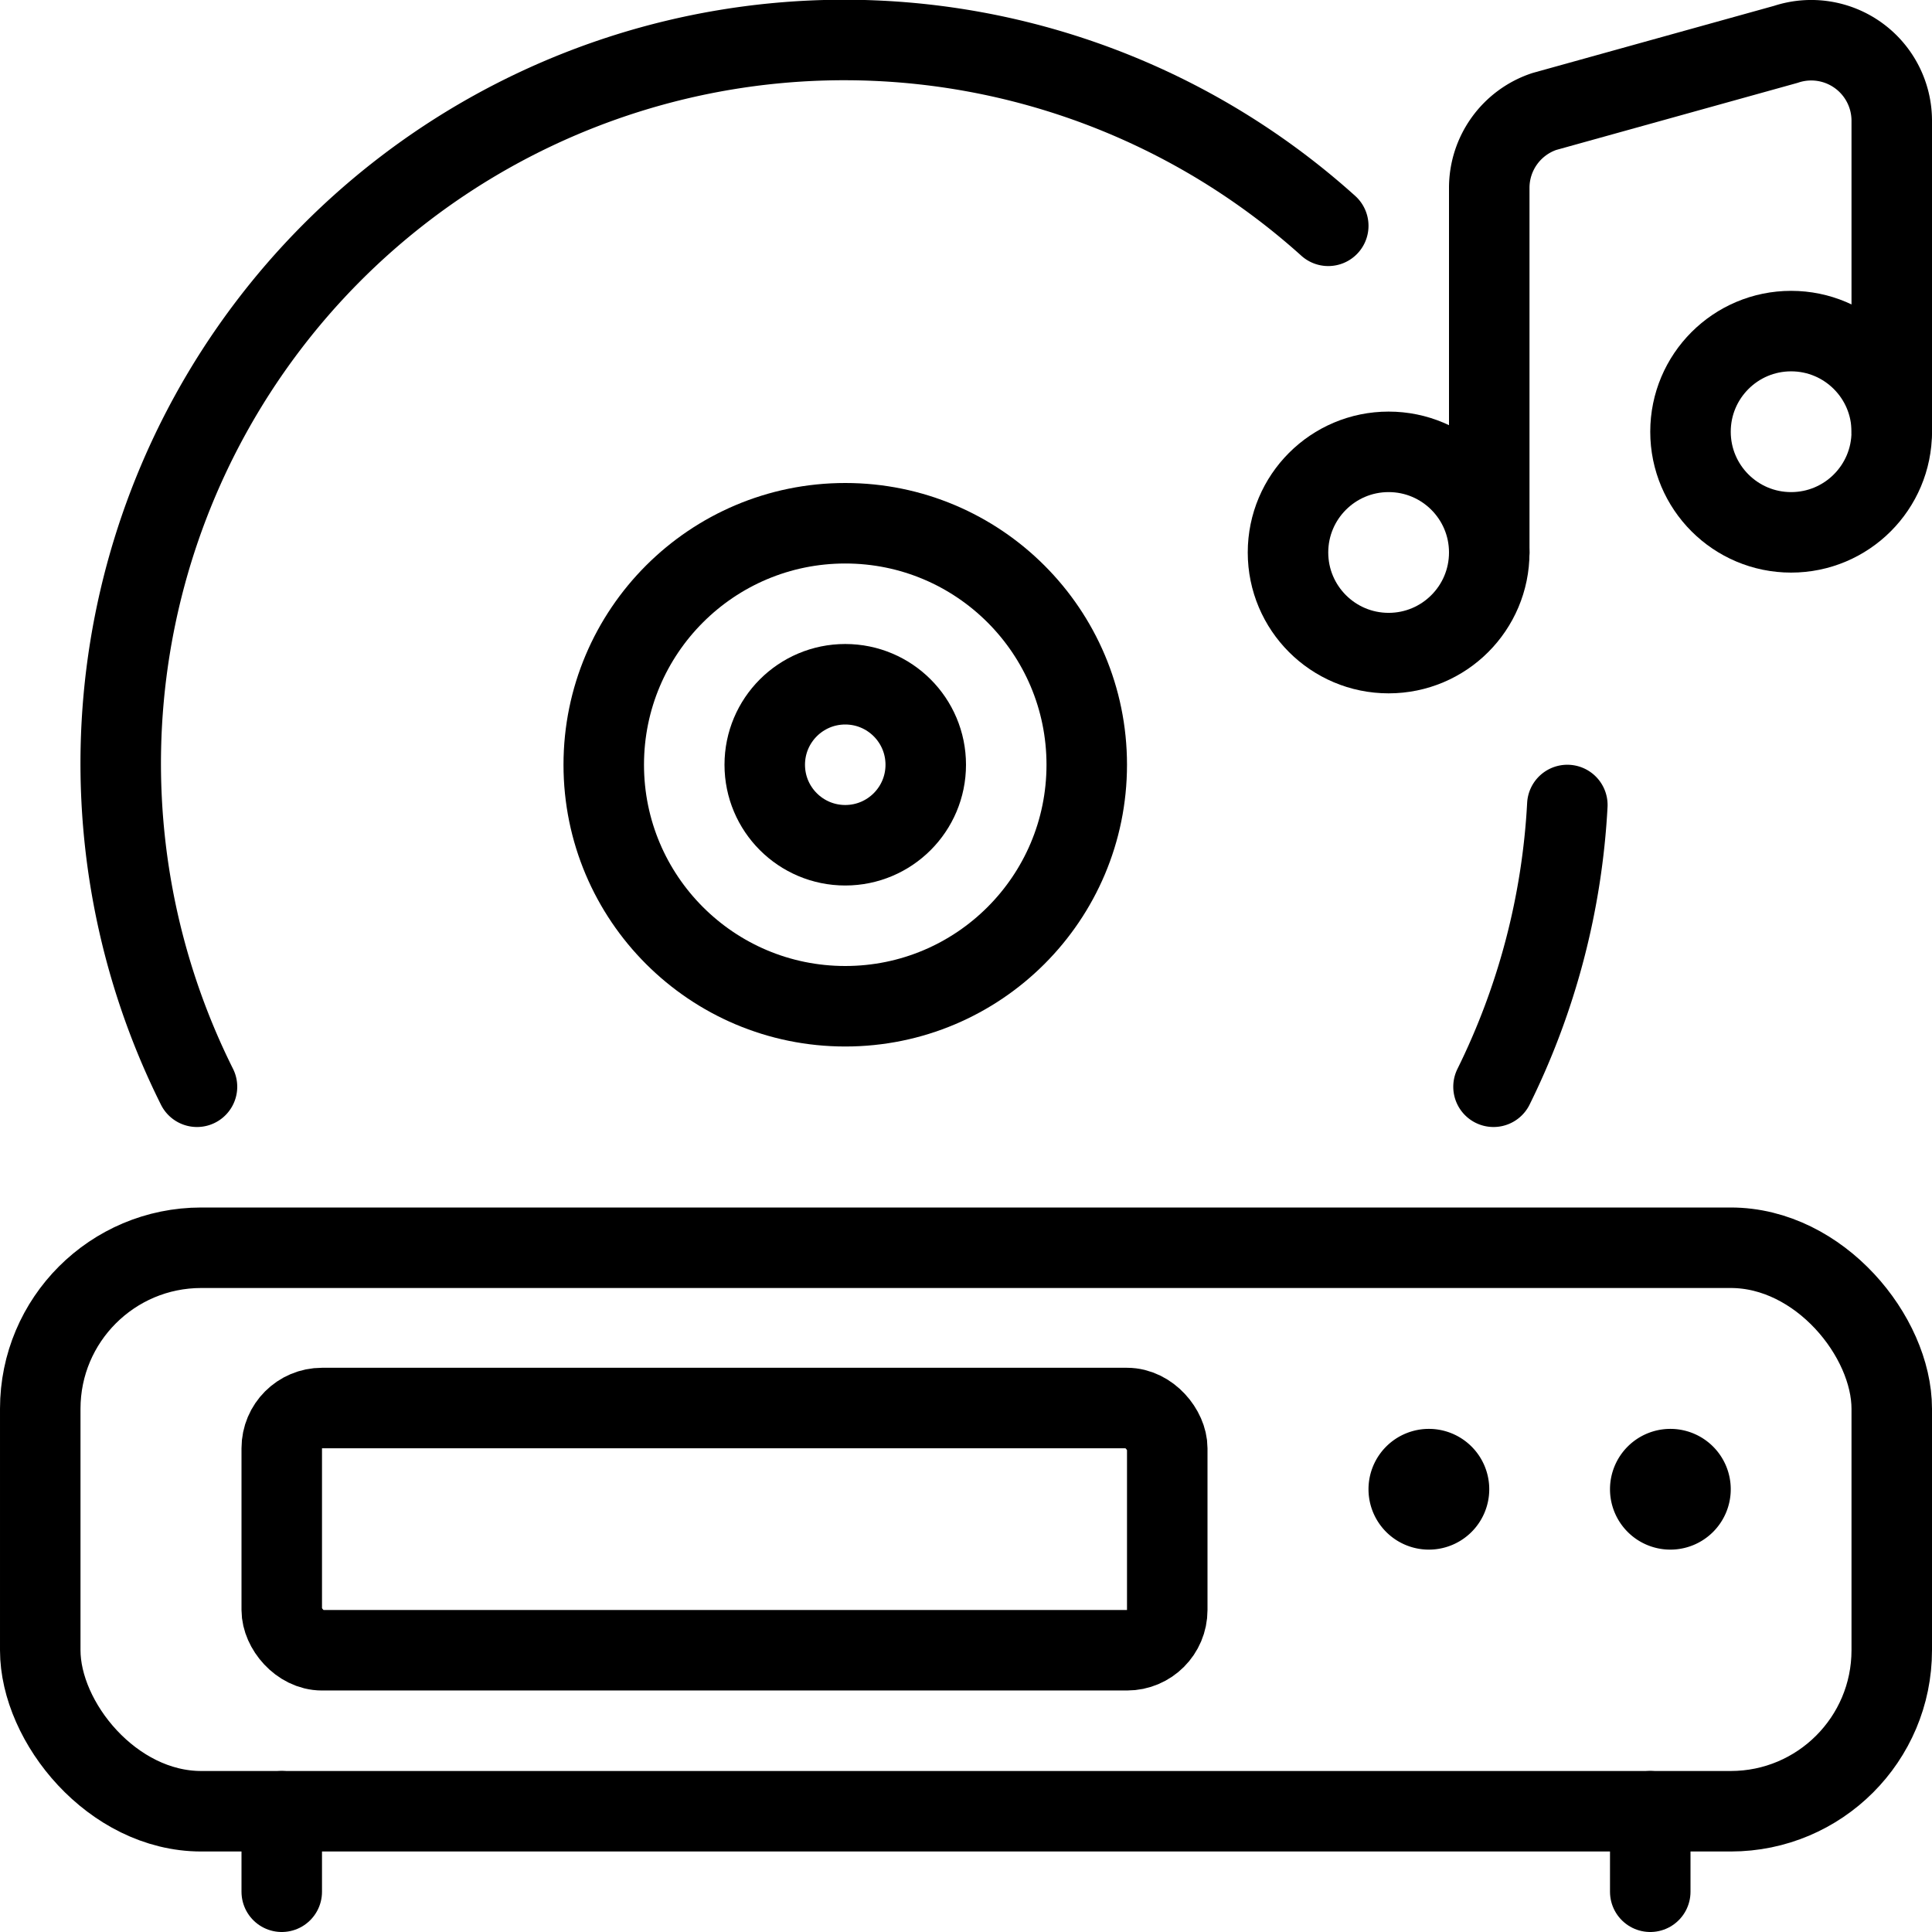
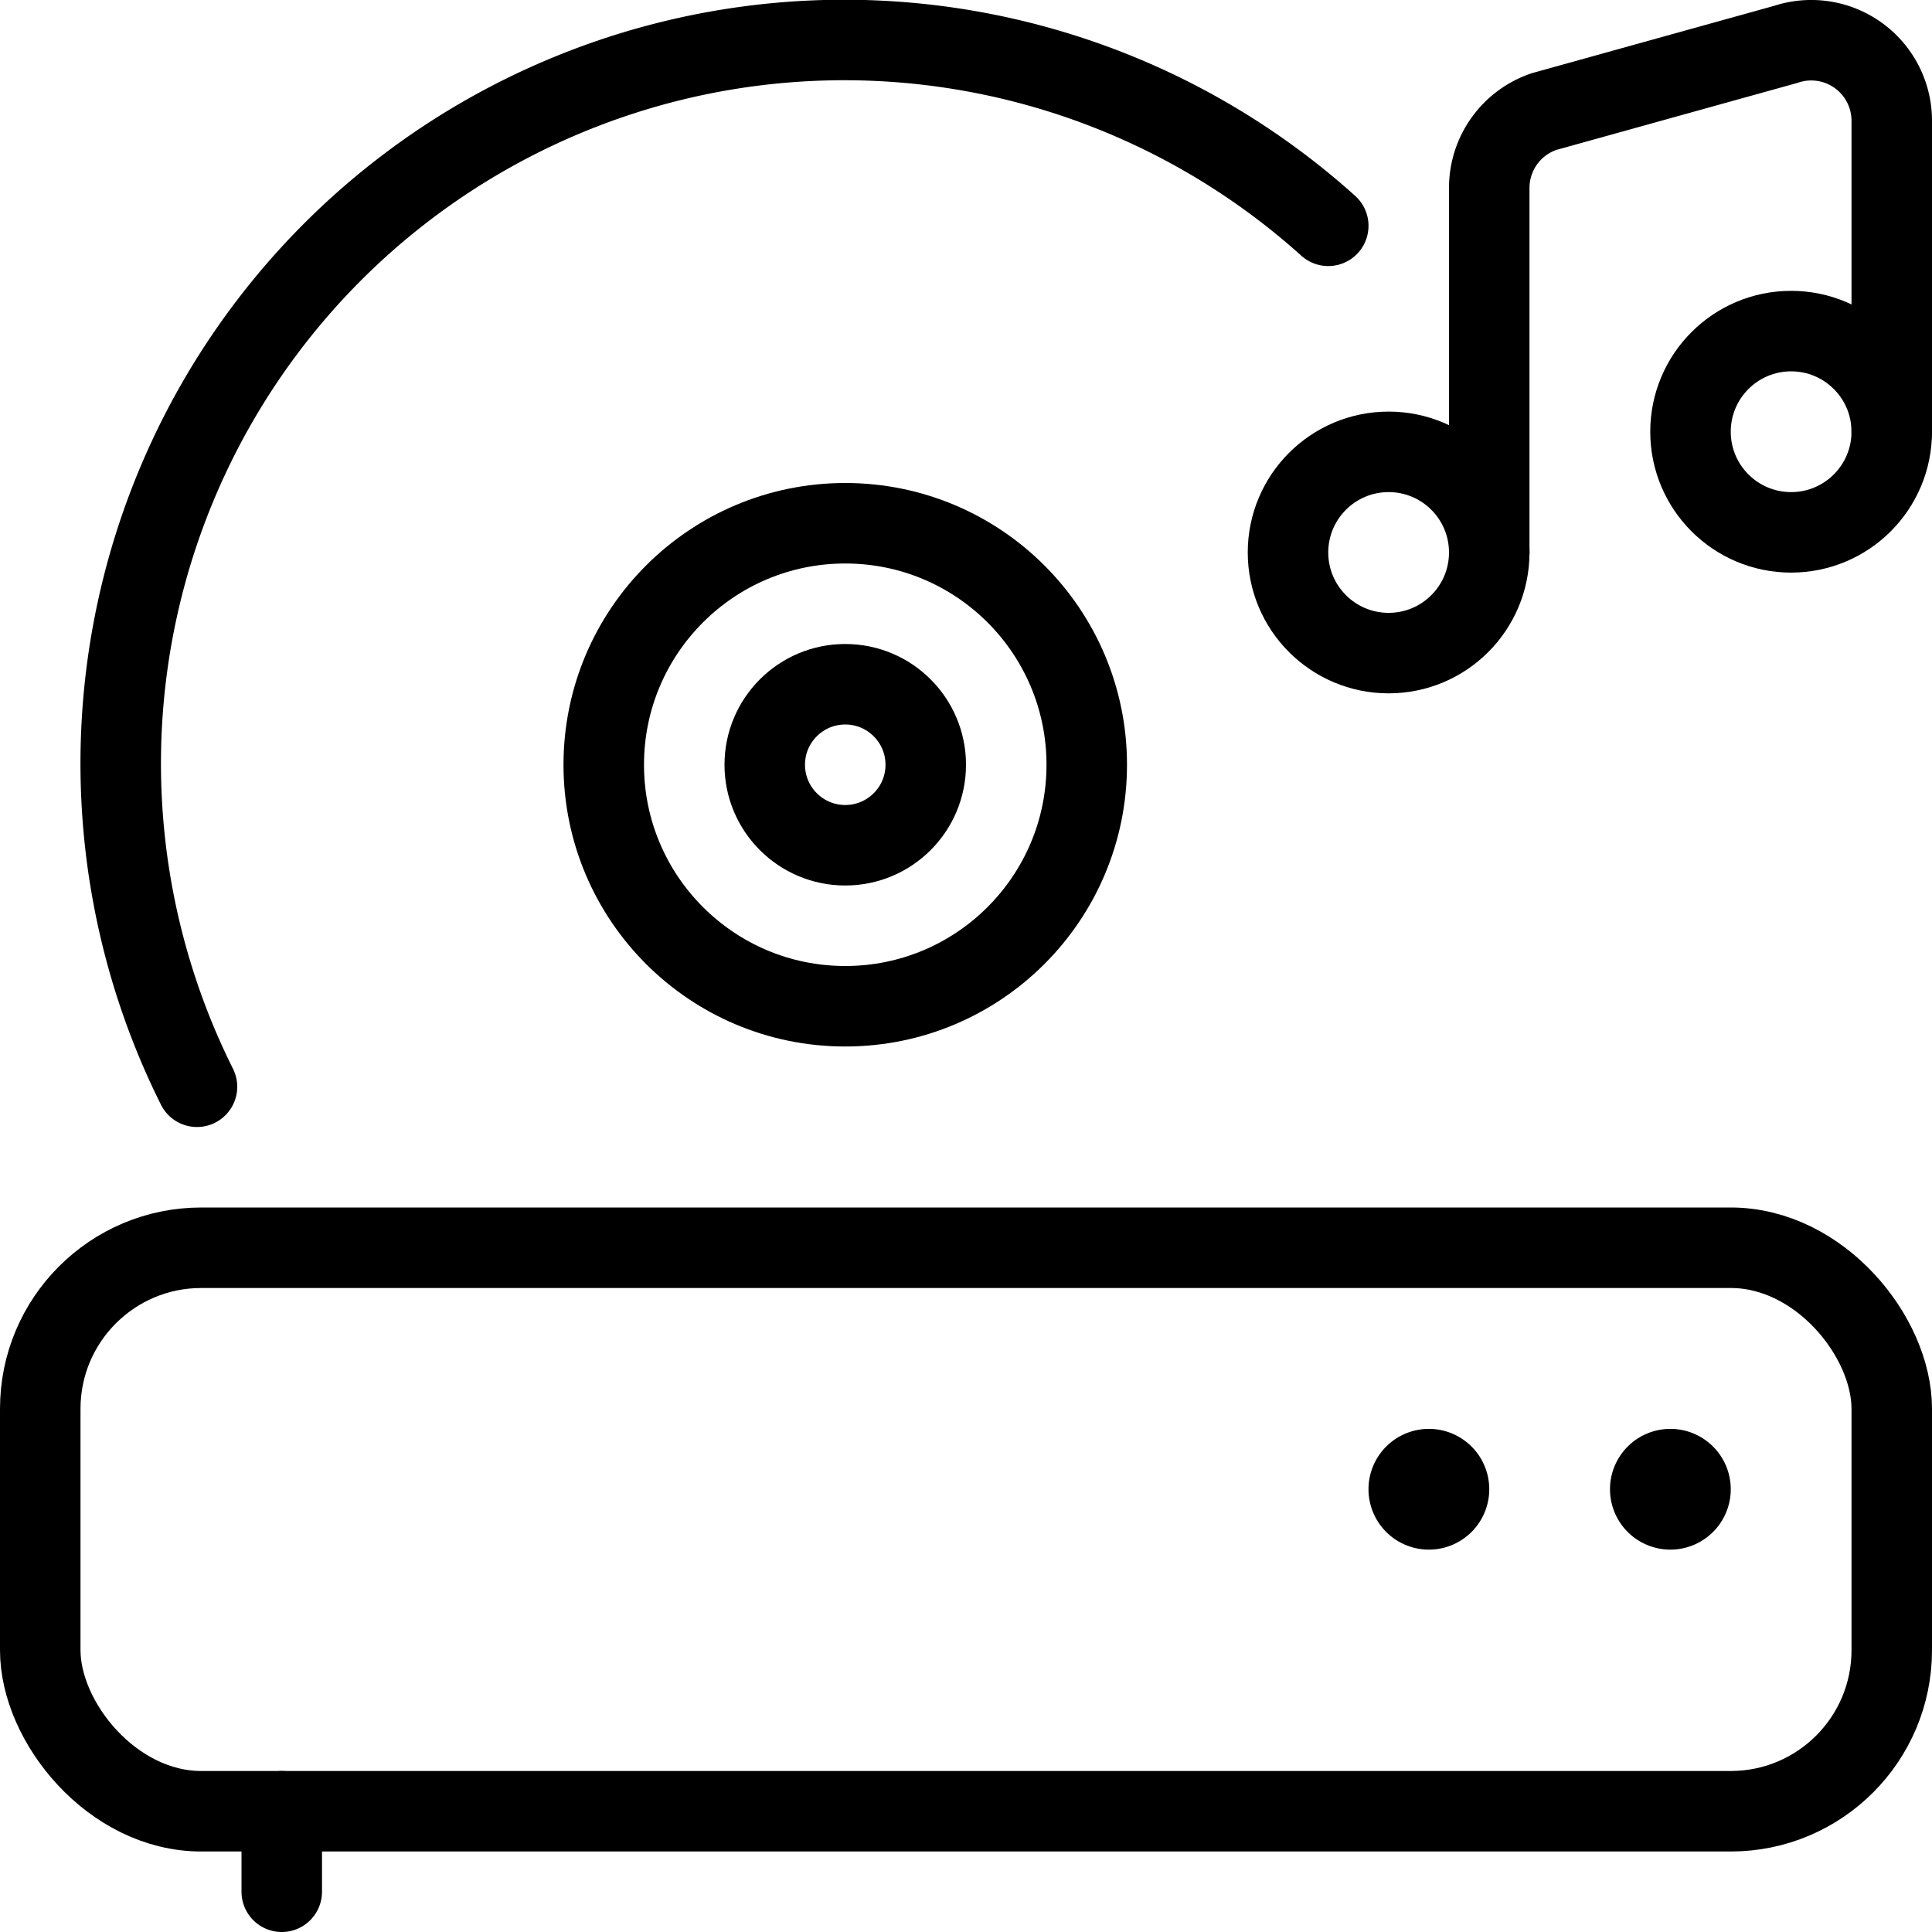
<svg xmlns="http://www.w3.org/2000/svg" viewBox="0 0 24 24">
  <g transform="matrix(1,0,0,1,0,0)">
    <defs>
      <style>.a{fill:none;stroke:#000000;stroke-linecap:round;stroke-linejoin:round;}</style>
    </defs>
    <title>cd-player</title>
-     <line class="a" x1="20.5" y1="22.5" x2="20.5" y2="23.5" />
    <line class="a" x1="3.5" y1="22.5" x2="3.5" y2="23.5" />
-     <rect class="a" x="3.5" y="17.491" width="11" height="3.009" rx="0.5" ry="0.5" />
    <circle class="a" cx="10.5" cy="9.5" r="1" />
    <rect class="a" x="0.5" y="15.5" width="23" height="7" rx="2" ry="2" />
    <circle class="a" cx="10.5" cy="9.5" r="3" />
    <path class="a" d="M20.75,18.25a.25.25,0,1,1-.25.25.25.25,0,0,1,.25-.25" />
    <path class="a" d="M17.75,18.25a.25.25,0,1,1-.25.25.25.25,0,0,1,.25-.25" />
    <circle class="a" cx="17.25" cy="6.863" r="1.25" />
    <circle class="a" cx="22.25" cy="5.363" r="1.25" />
    <path class="a" d="M18.5,6.863V2.333a1,1,0,0,1,.684-.948l3-.834A1,1,0,0,1,23.5,1.5V5.363" />
-     <path class="a" d="M18.553,13.5A8.97,8.97,0,0,0,19.47,10" />
    <path class="a" d="M16.5,2.805A8.987,8.987,0,0,0,2.447,13.5" />
  </g>
</svg>